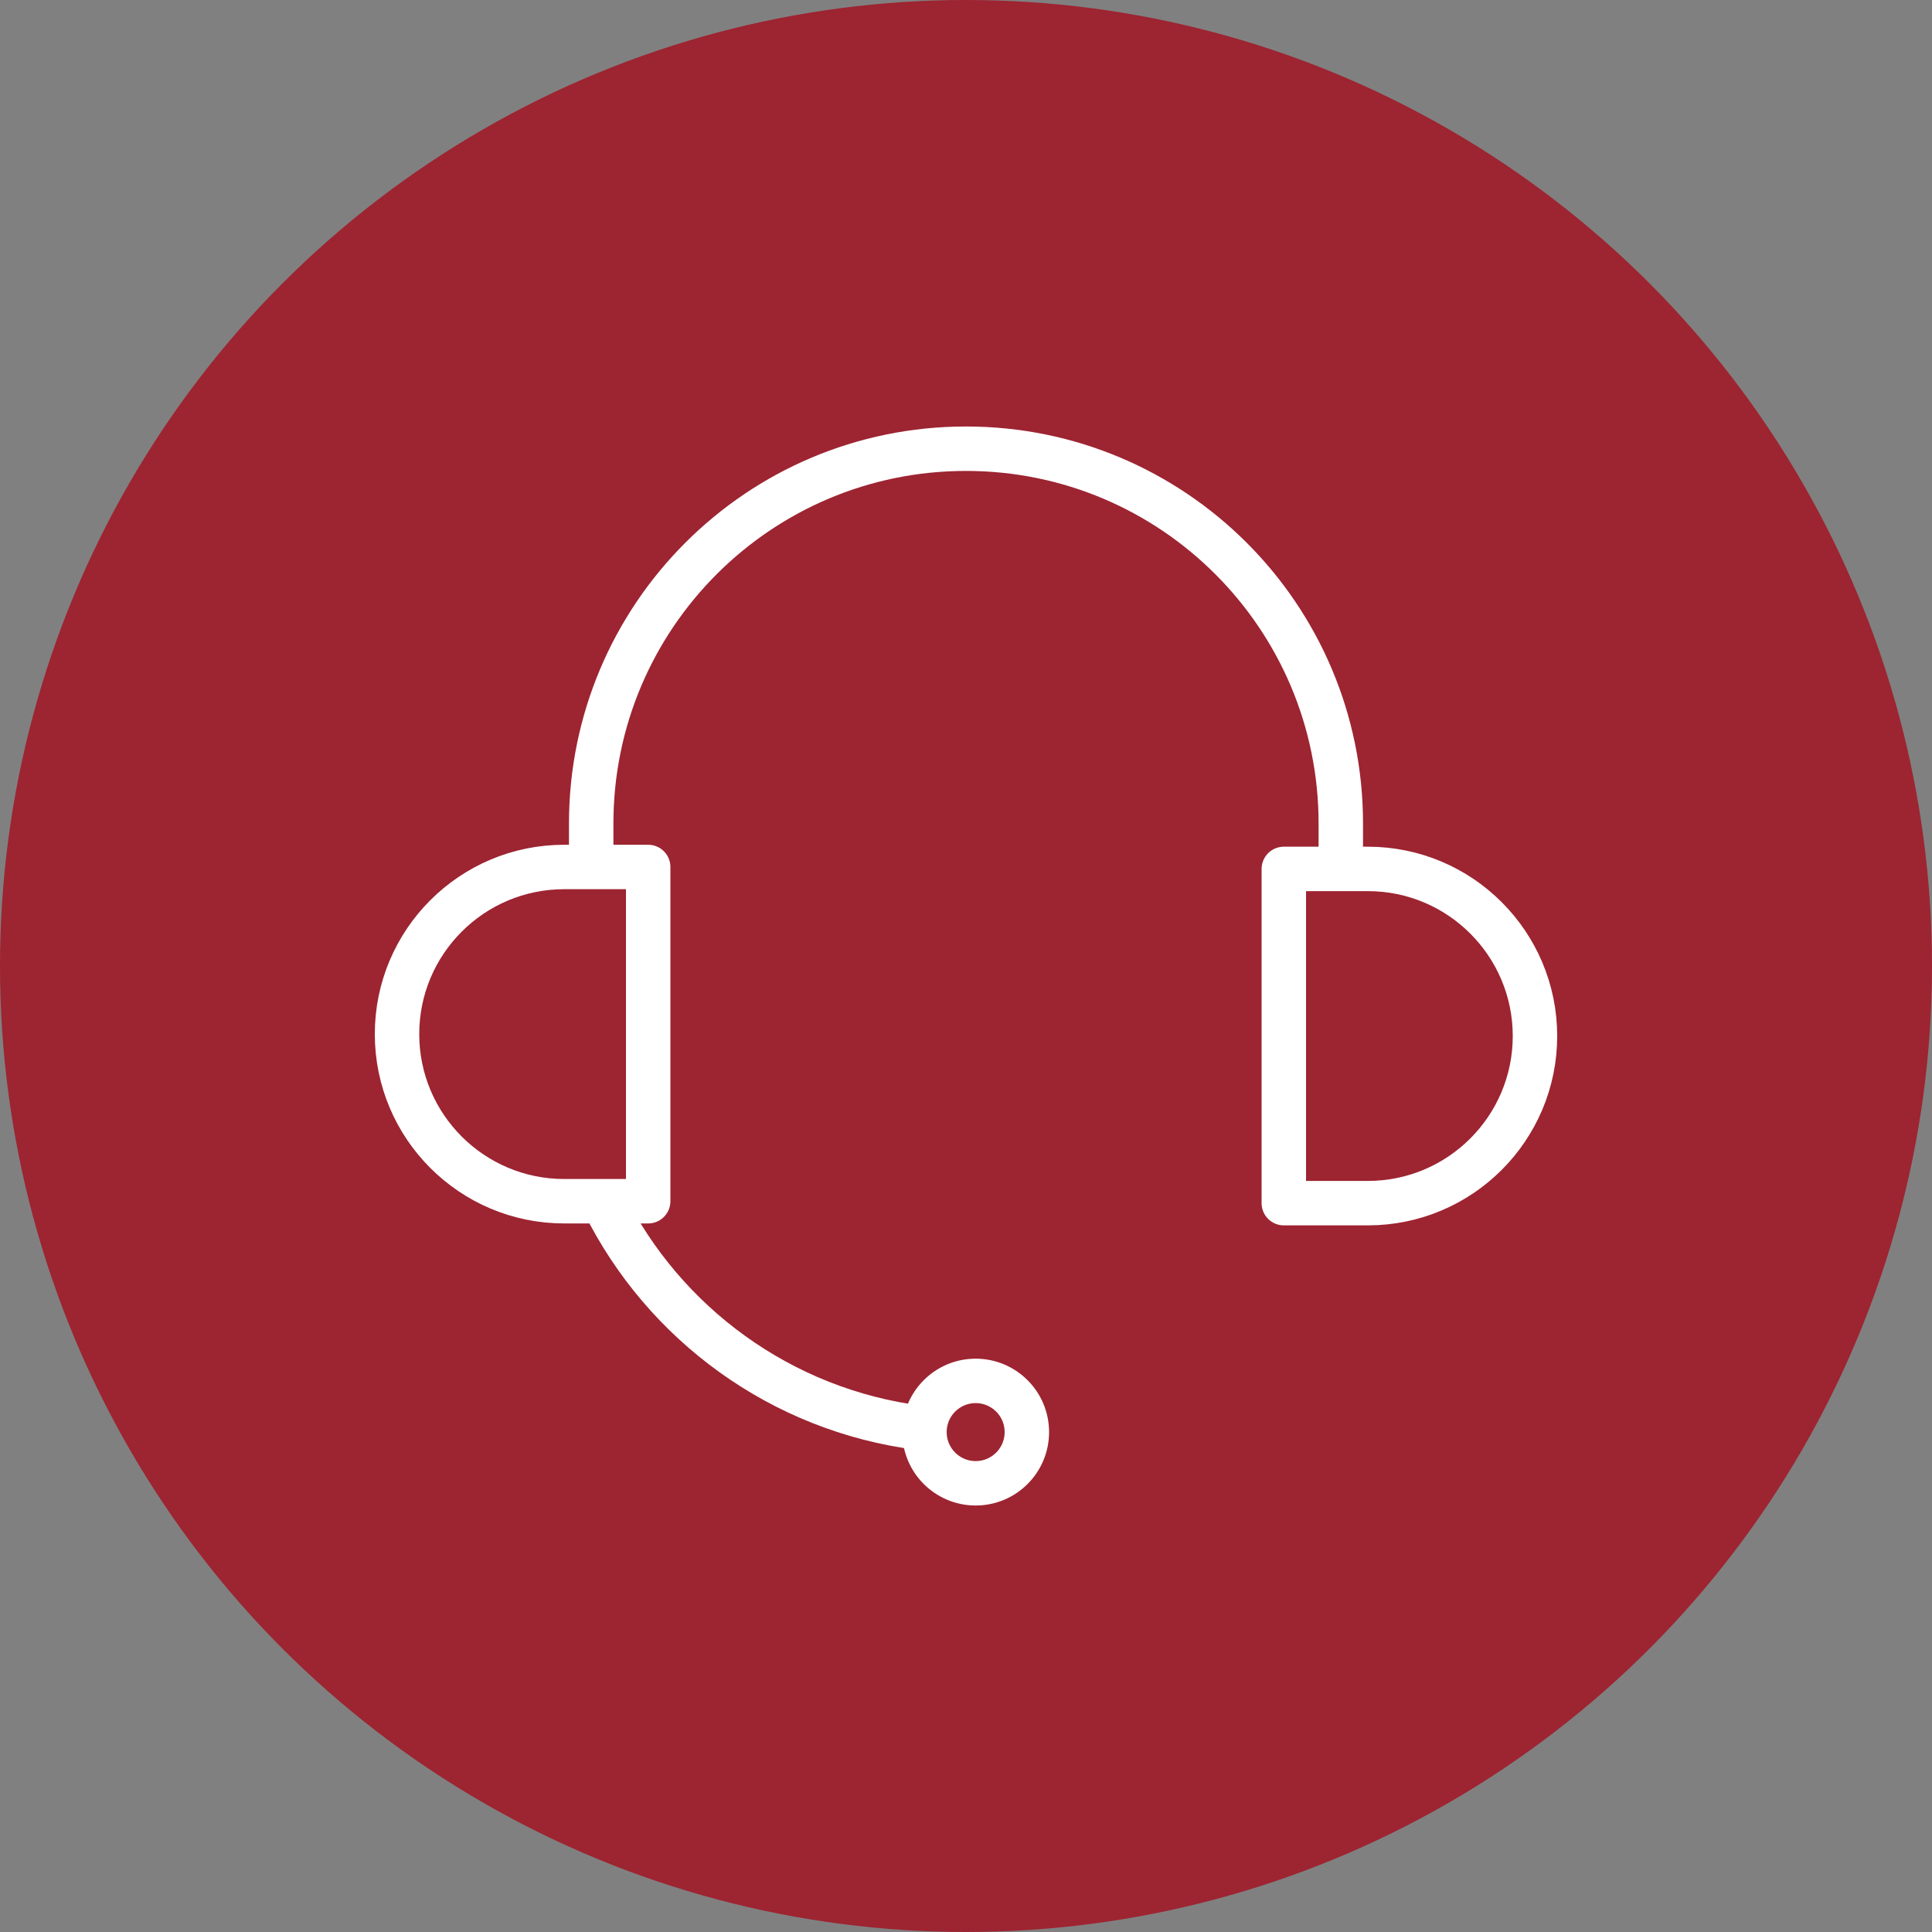
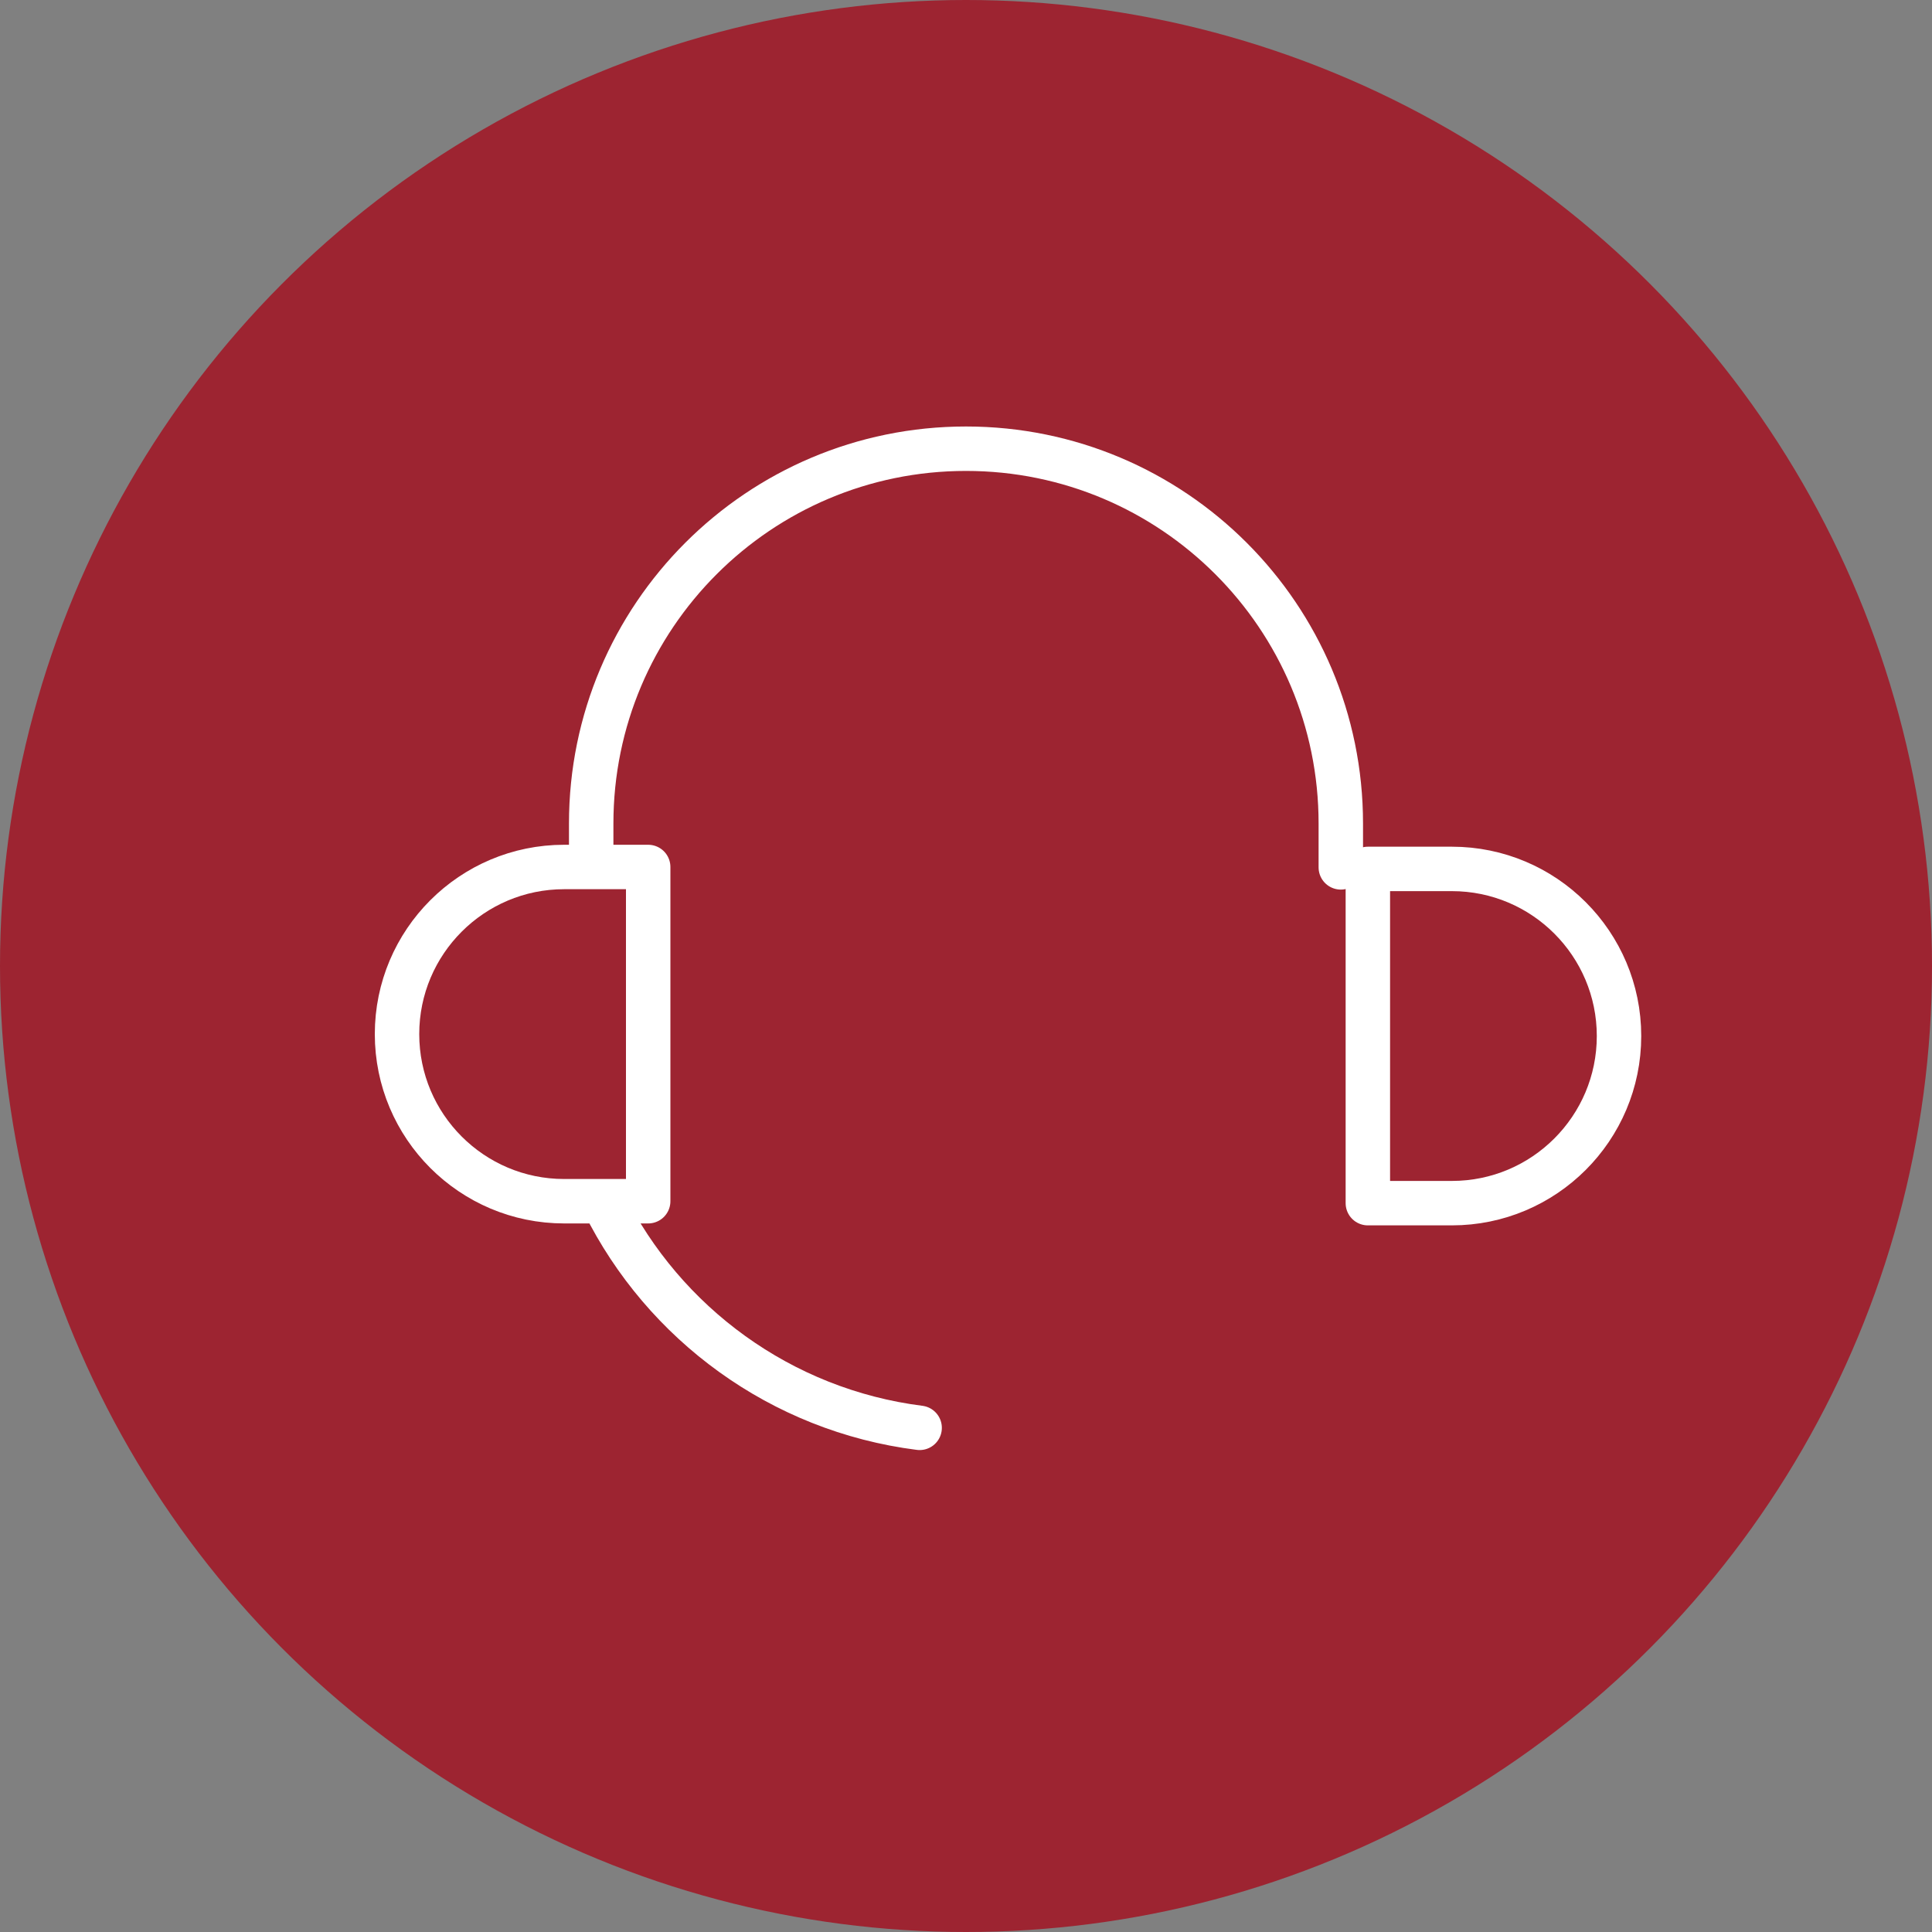
<svg xmlns="http://www.w3.org/2000/svg" id="Layer_1" viewBox="0 0 1000 1000">
  <rect x="0" y="0" width="1000" height="1000" fill="#808080" stroke="none" />
  <defs>
    <style>.cls-1{fill:none;stroke:#fff;stroke-linecap:round;stroke-linejoin:round;stroke-width:23px;}.cls-2{fill:#9d2431;}</style>
  </defs>
  <circle class="cls-2" cx="500" cy="500" r="500" />
  <g>
    <path class="cls-1" d="m292,448.75h43.5v173h-43.5c-47.74,0-86.5-38.76-86.5-86.5h0c0-47.74,38.76-86.5,86.5-86.5Z" />
-     <path class="cls-1" d="m751,449.75h43.5v173h-43.5c-47.74,0-86.5-38.76-86.5-86.5h0c0-47.74,38.76-86.5,86.5-86.5Z" transform="translate(1459 1072.5) rotate(180)" />
+     <path class="cls-1" d="m751,449.75v173h-43.5c-47.74,0-86.5-38.76-86.5-86.5h0c0-47.74,38.76-86.5,86.5-86.5Z" transform="translate(1459 1072.5) rotate(180)" />
    <path class="cls-1" d="m306,445.92v-19.67c0-107.14,86.86-194,194-194h0c107.14,0,194,86.86,194,194v22.7" />
    <path class="cls-1" d="m476,739.05c-71.79-9.1-132.41-54.03-163.38-116.3" />
-     <circle class="cls-1" cx="505" cy="741.25" r="26.5" />
  </g>
</svg>